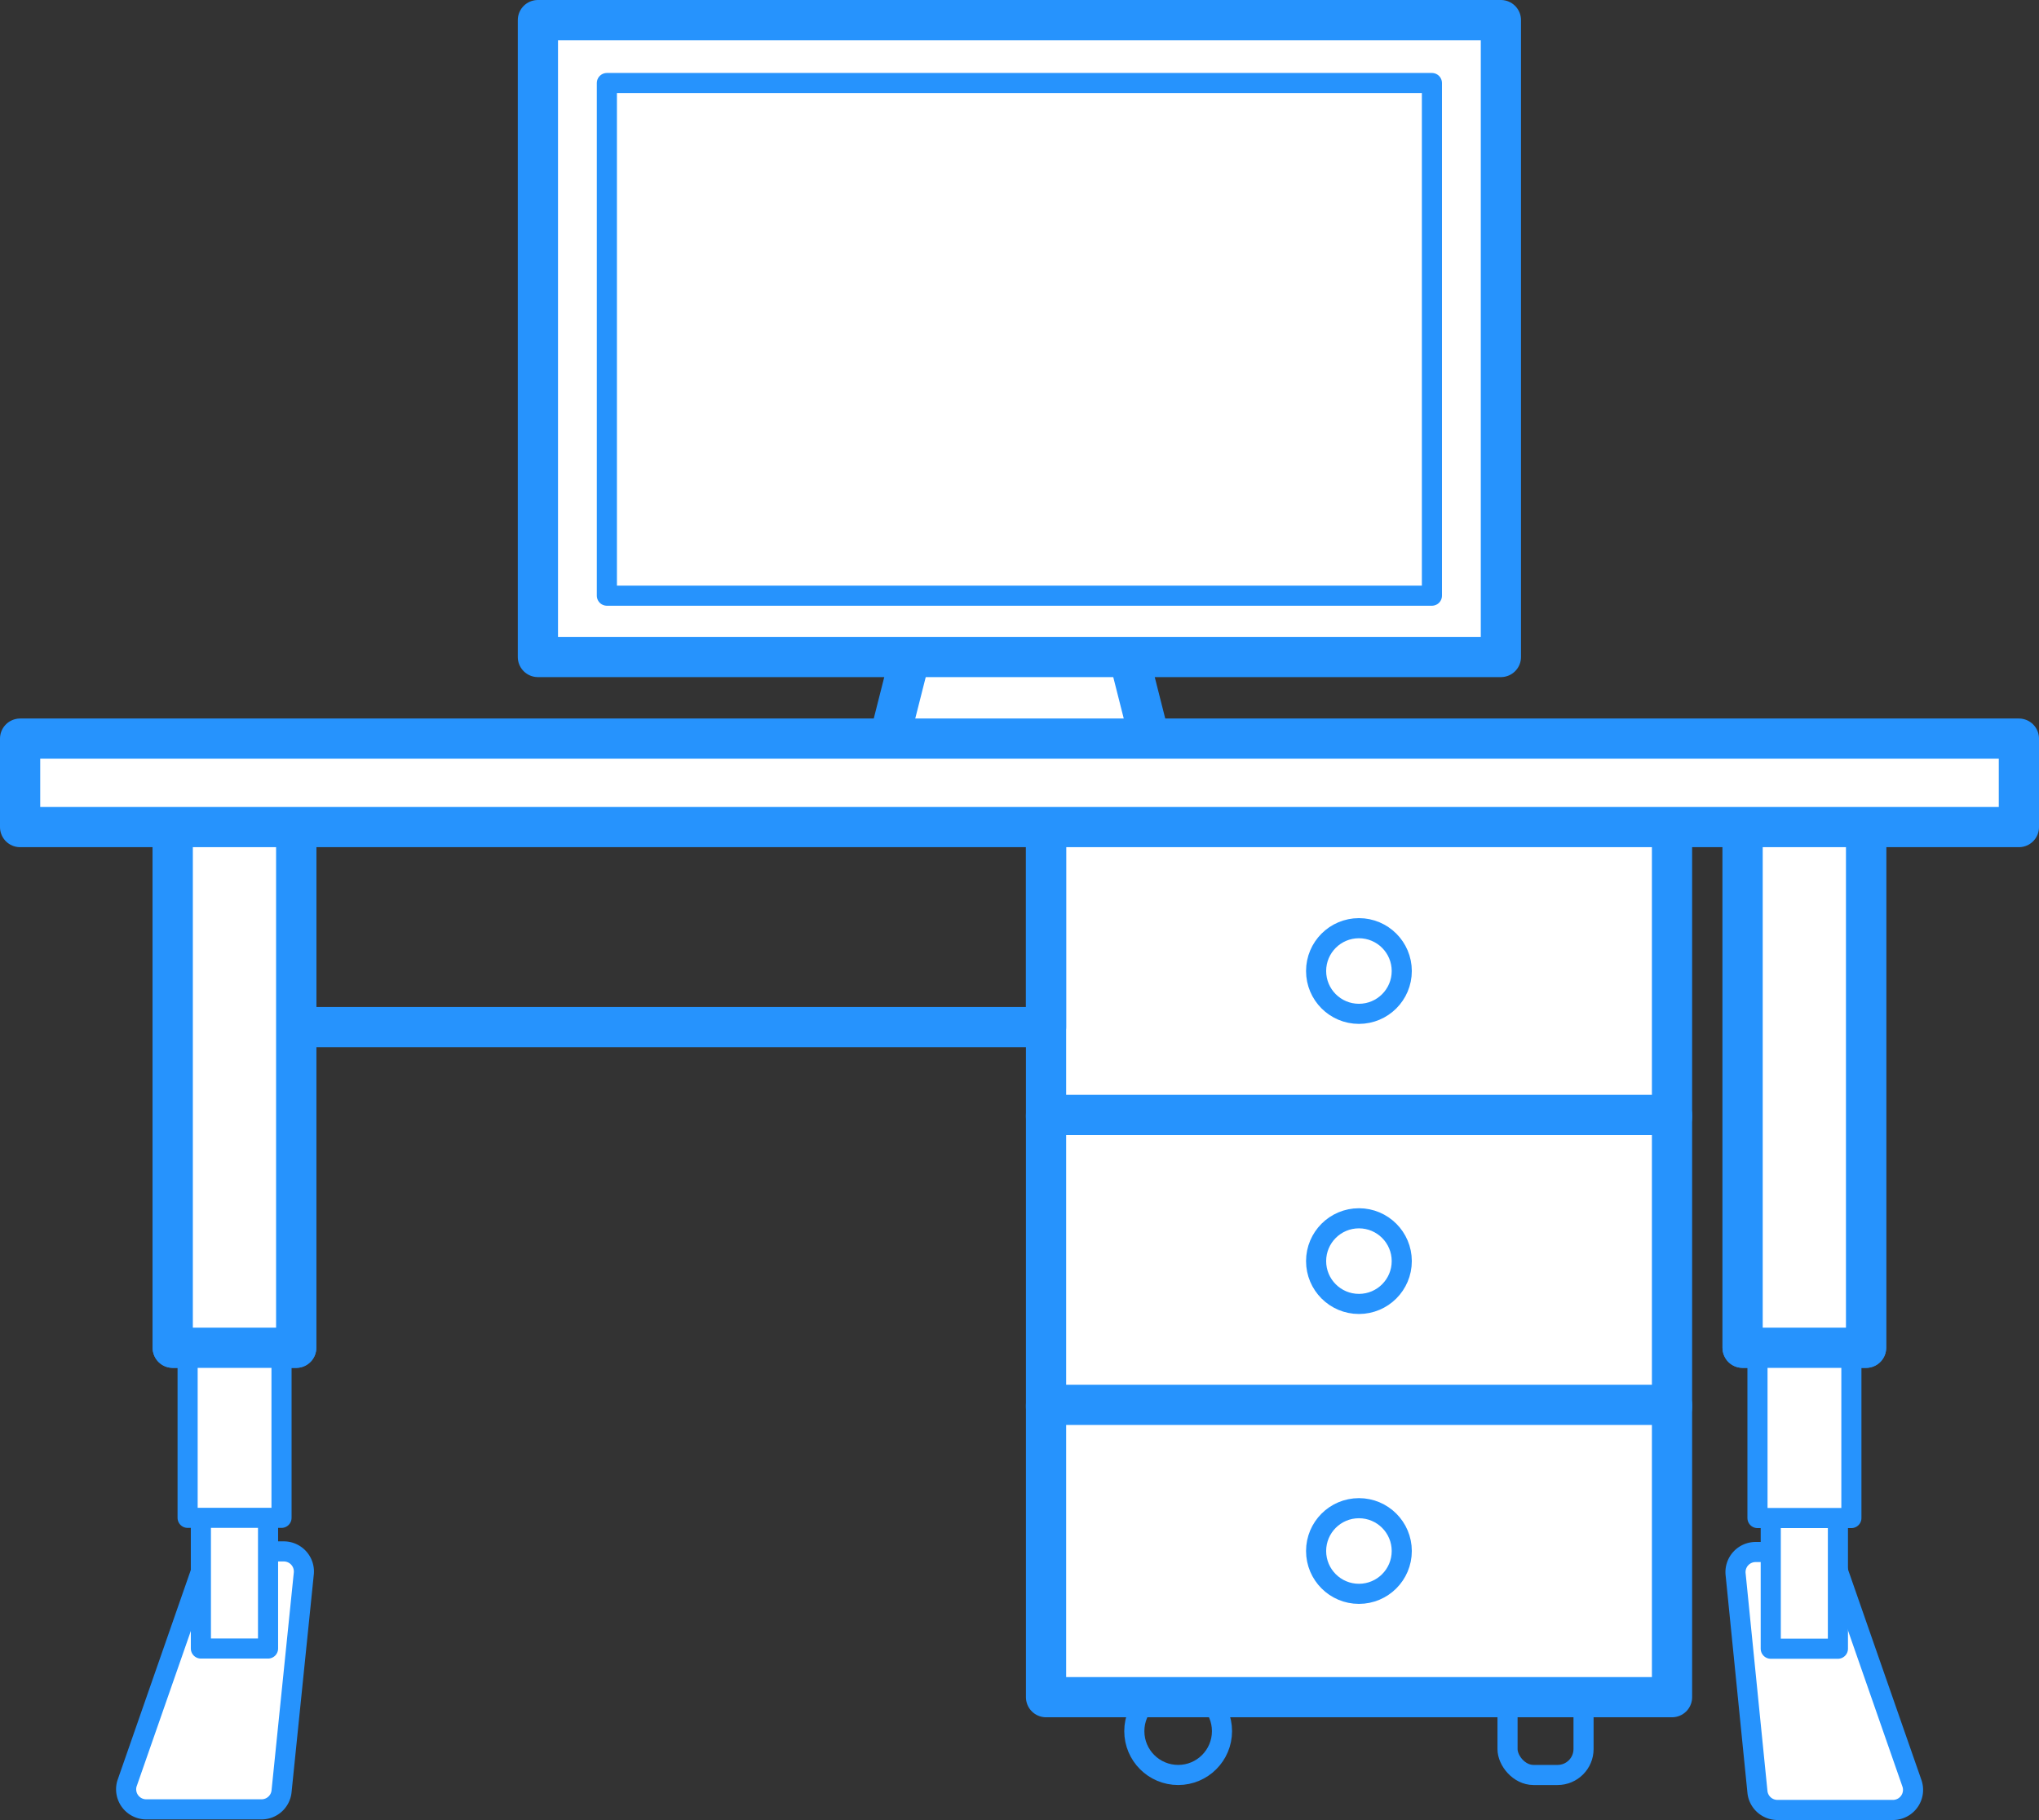
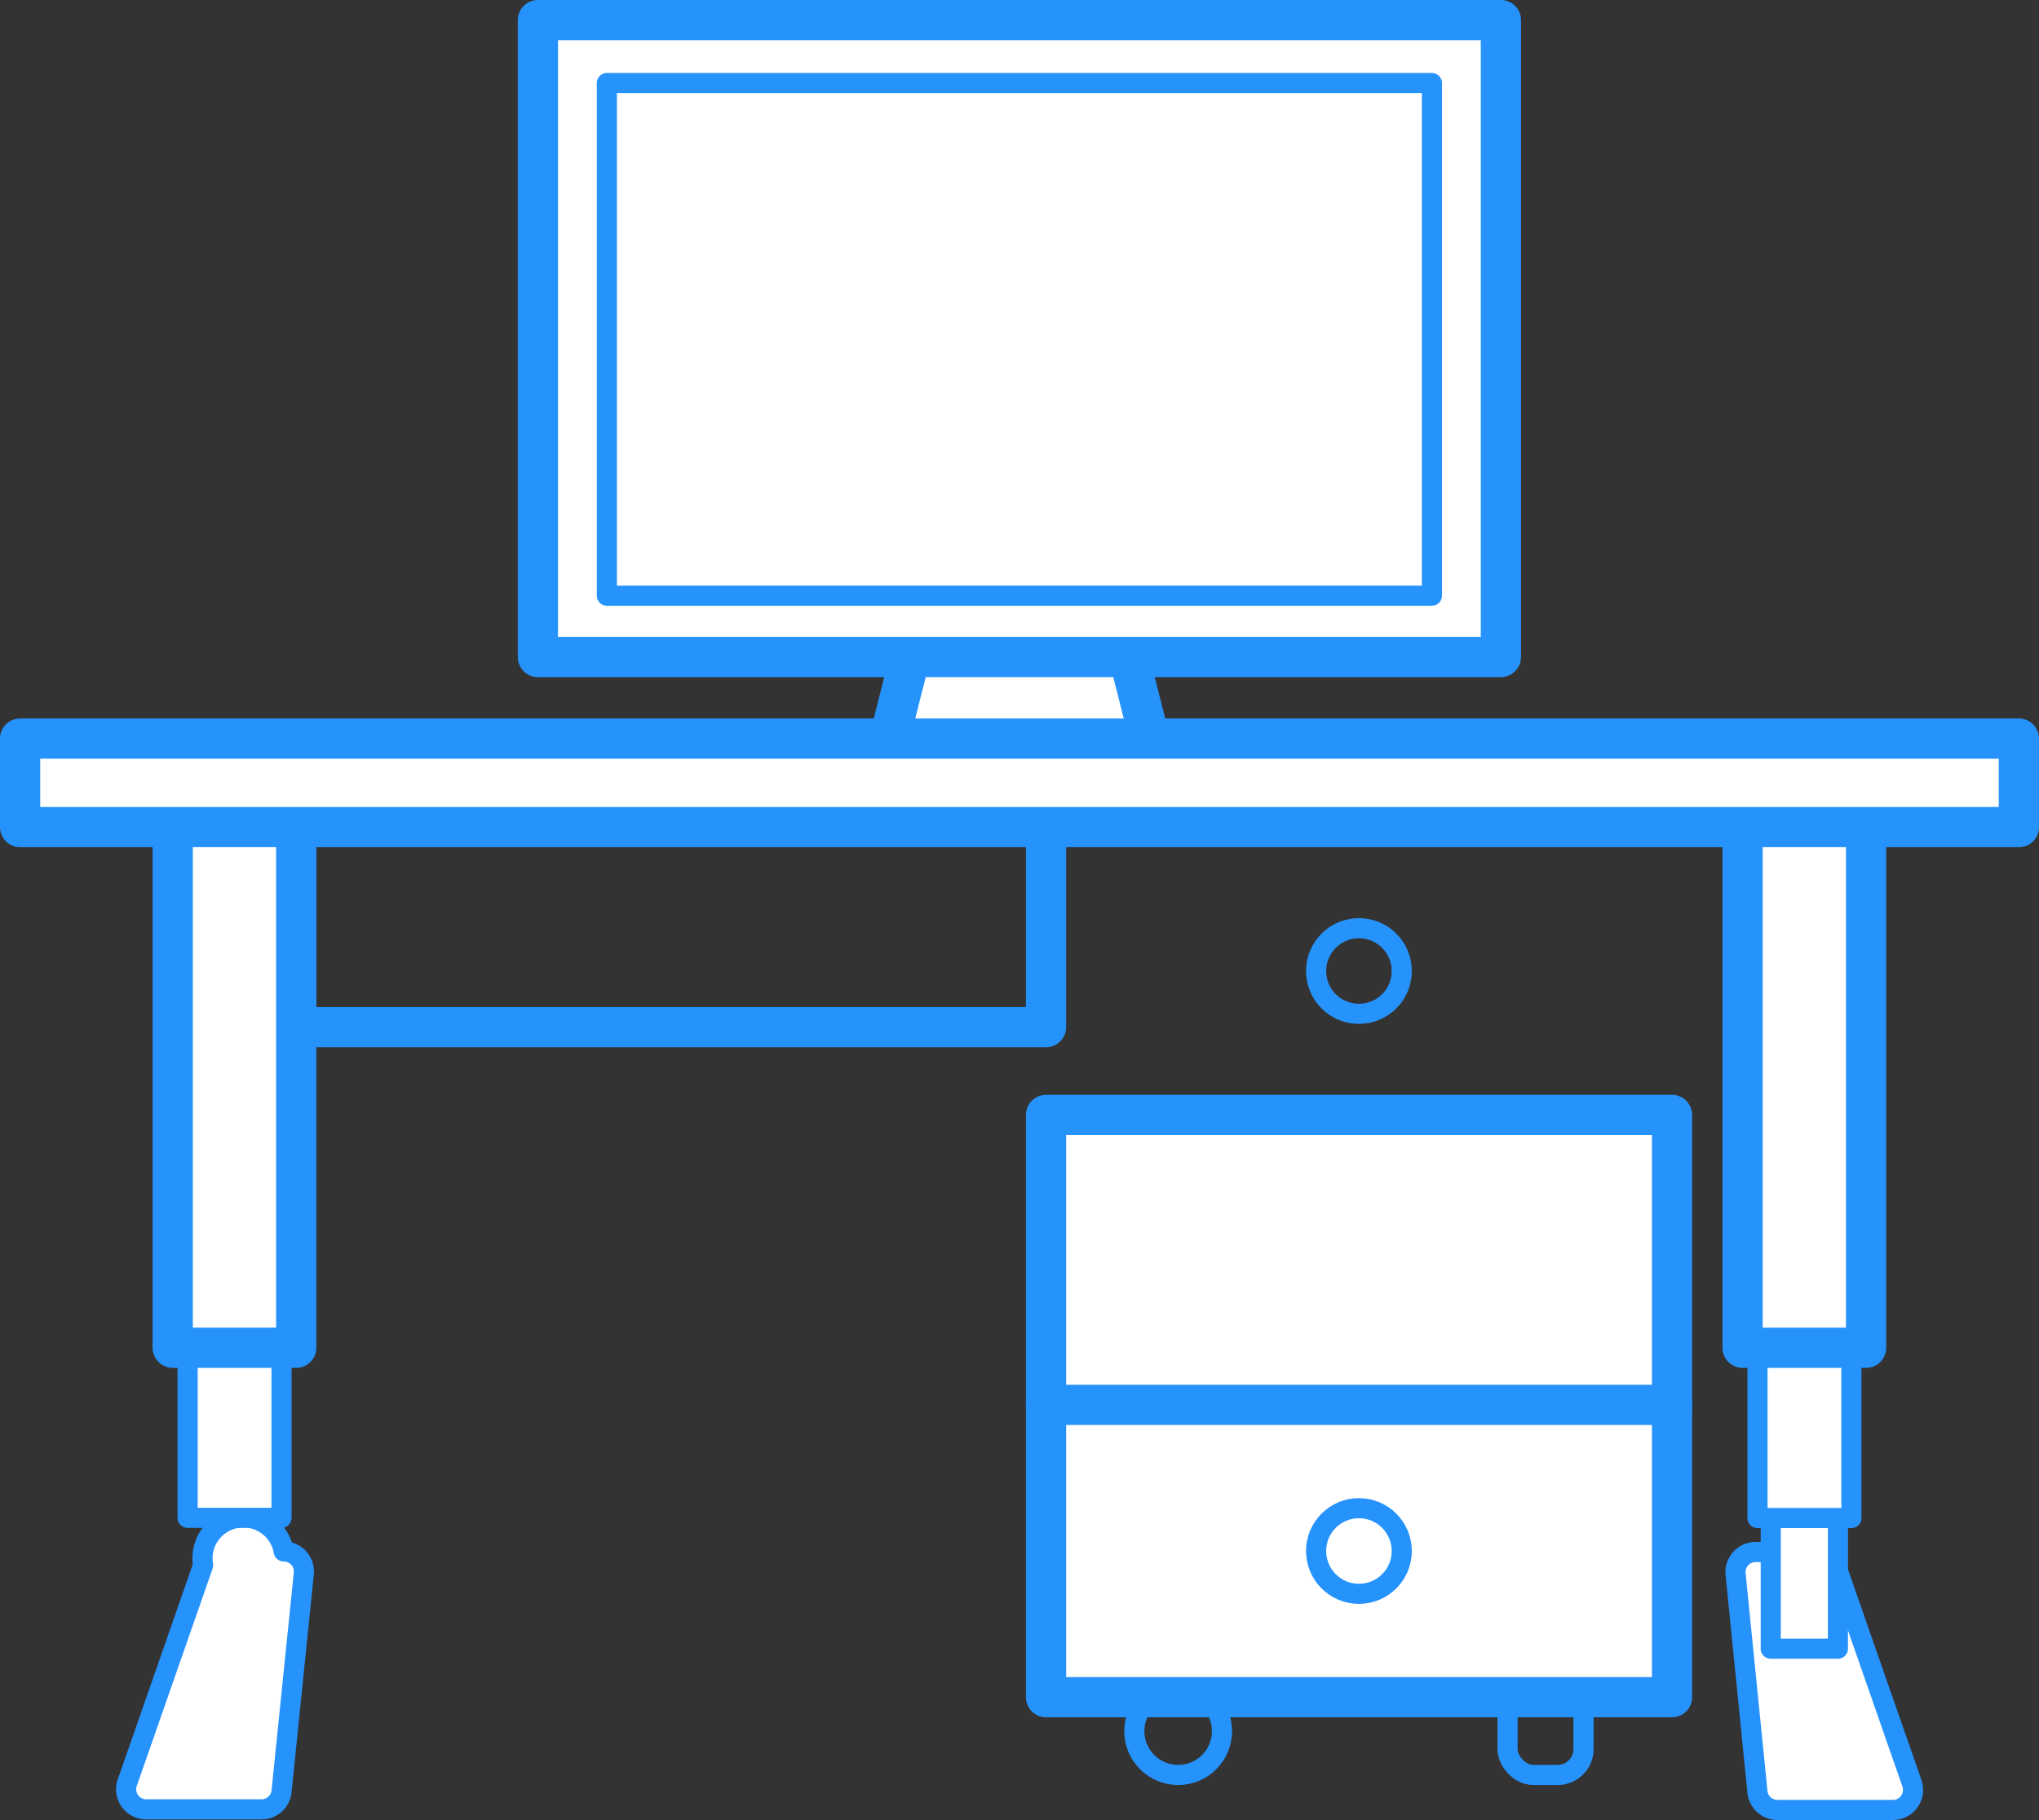
<svg xmlns="http://www.w3.org/2000/svg" viewBox="0 0 101.4 90.53">
  <rect x="0" y="0" width="101.4" height="90.53" fill="#333333" stroke="none" />
  <defs>
    <style>.cls-1,.cls-4{fill:#fff;}.cls-1,.cls-2,.cls-3,.cls-4{stroke:#2693fd;stroke-linejoin:round;}.cls-1,.cls-3{stroke-width:2px;}.cls-2,.cls-3{fill:none;}</style>
  </defs>
  <title>office</title>
  <g id="Layer_2" data-name="Layer 2">
    <g id="Expanded_SVG" data-name="Expanded SVG">
      <g id="office">
-         <rect class="cls-1" x="52.02" y="41.03" width="31.13" height="14.54" />
        <circle class="cls-2" cx="67.58" cy="48.3" r="2.13" />
        <circle class="cls-2" cx="58.59" cy="86.11" r="2.18" />
        <rect class="cls-2" x="74.97" y="83.44" width="3.78" height="4.85" rx="1.29" />
        <rect class="cls-1" x="52.02" y="55.46" width="31.13" height="14.54" />
        <rect class="cls-1" x="52.02" y="69.88" width="31.13" height="14.54" />
-         <circle class="cls-2" cx="67.58" cy="62.73" r="2.13" />
        <circle class="cls-2" cx="67.58" cy="77.15" r="2.13" />
        <polygon class="cls-1" points="55.26 29.2 50.7 29.2 46.14 29.2 43.77 38.56 50.7 38.56 57.63 38.56 55.26 29.2" />
        <rect class="cls-3" x="14.73" y="41.03" width="37.29" height="10.06" />
-         <rect class="cls-1" x="8.59" y="41.03" width="6.14" height="26.01" />
-         <path class="cls-4" d="M10.1,77.86,6.31,88.73A1,1,0,0,0,7.24,90H13a1,1,0,0,0,1-.88l1.11-10.87a1,1,0,0,0-1-1.08H11A1,1,0,0,0,10.1,77.86Z" />
-         <rect class="cls-4" x="9.99" y="69" width="3.34" height="13" />
+         <path class="cls-4" d="M10.1,77.86,6.31,88.73A1,1,0,0,0,7.24,90H13a1,1,0,0,0,1-.88l1.11-10.87a1,1,0,0,0-1-1.08A1,1,0,0,0,10.1,77.86Z" />
        <rect class="cls-4" x="9.33" y="62.5" width="4.67" height="13" />
        <rect class="cls-1" x="8.59" y="41.03" width="6.14" height="26.01" />
-         <rect class="cls-1" x="86.67" y="41.03" width="6.14" height="26.01" transform="translate(179.47 108.07) rotate(-180)" />
        <path class="cls-4" d="M91.3,77.86l3.79,10.87a1,1,0,0,1-.93,1.3H88.4a1,1,0,0,1-1-.88L86.31,78.28a1,1,0,0,1,1-1.08h3.09A1,1,0,0,1,91.3,77.86Z" />
        <rect class="cls-4" x="88.07" y="69" width="3.34" height="13" transform="translate(179.47 151.01) rotate(-180)" />
        <rect class="cls-4" x="87.4" y="62.5" width="4.67" height="13" transform="translate(179.47 138.01) rotate(-180)" />
        <rect class="cls-1" x="86.67" y="41.03" width="6.14" height="26.01" transform="translate(179.47 108.07) rotate(-180)" />
        <rect class="cls-1" x="1" y="36.74" width="99.4" height="4.4" />
        <rect class="cls-1" x="26.75" y="1" width="47.89" height="31.68" />
        <rect class="cls-2" x="30.18" y="4.13" width="41.03" height="25.5" />
      </g>
    </g>
  </g>
</svg>